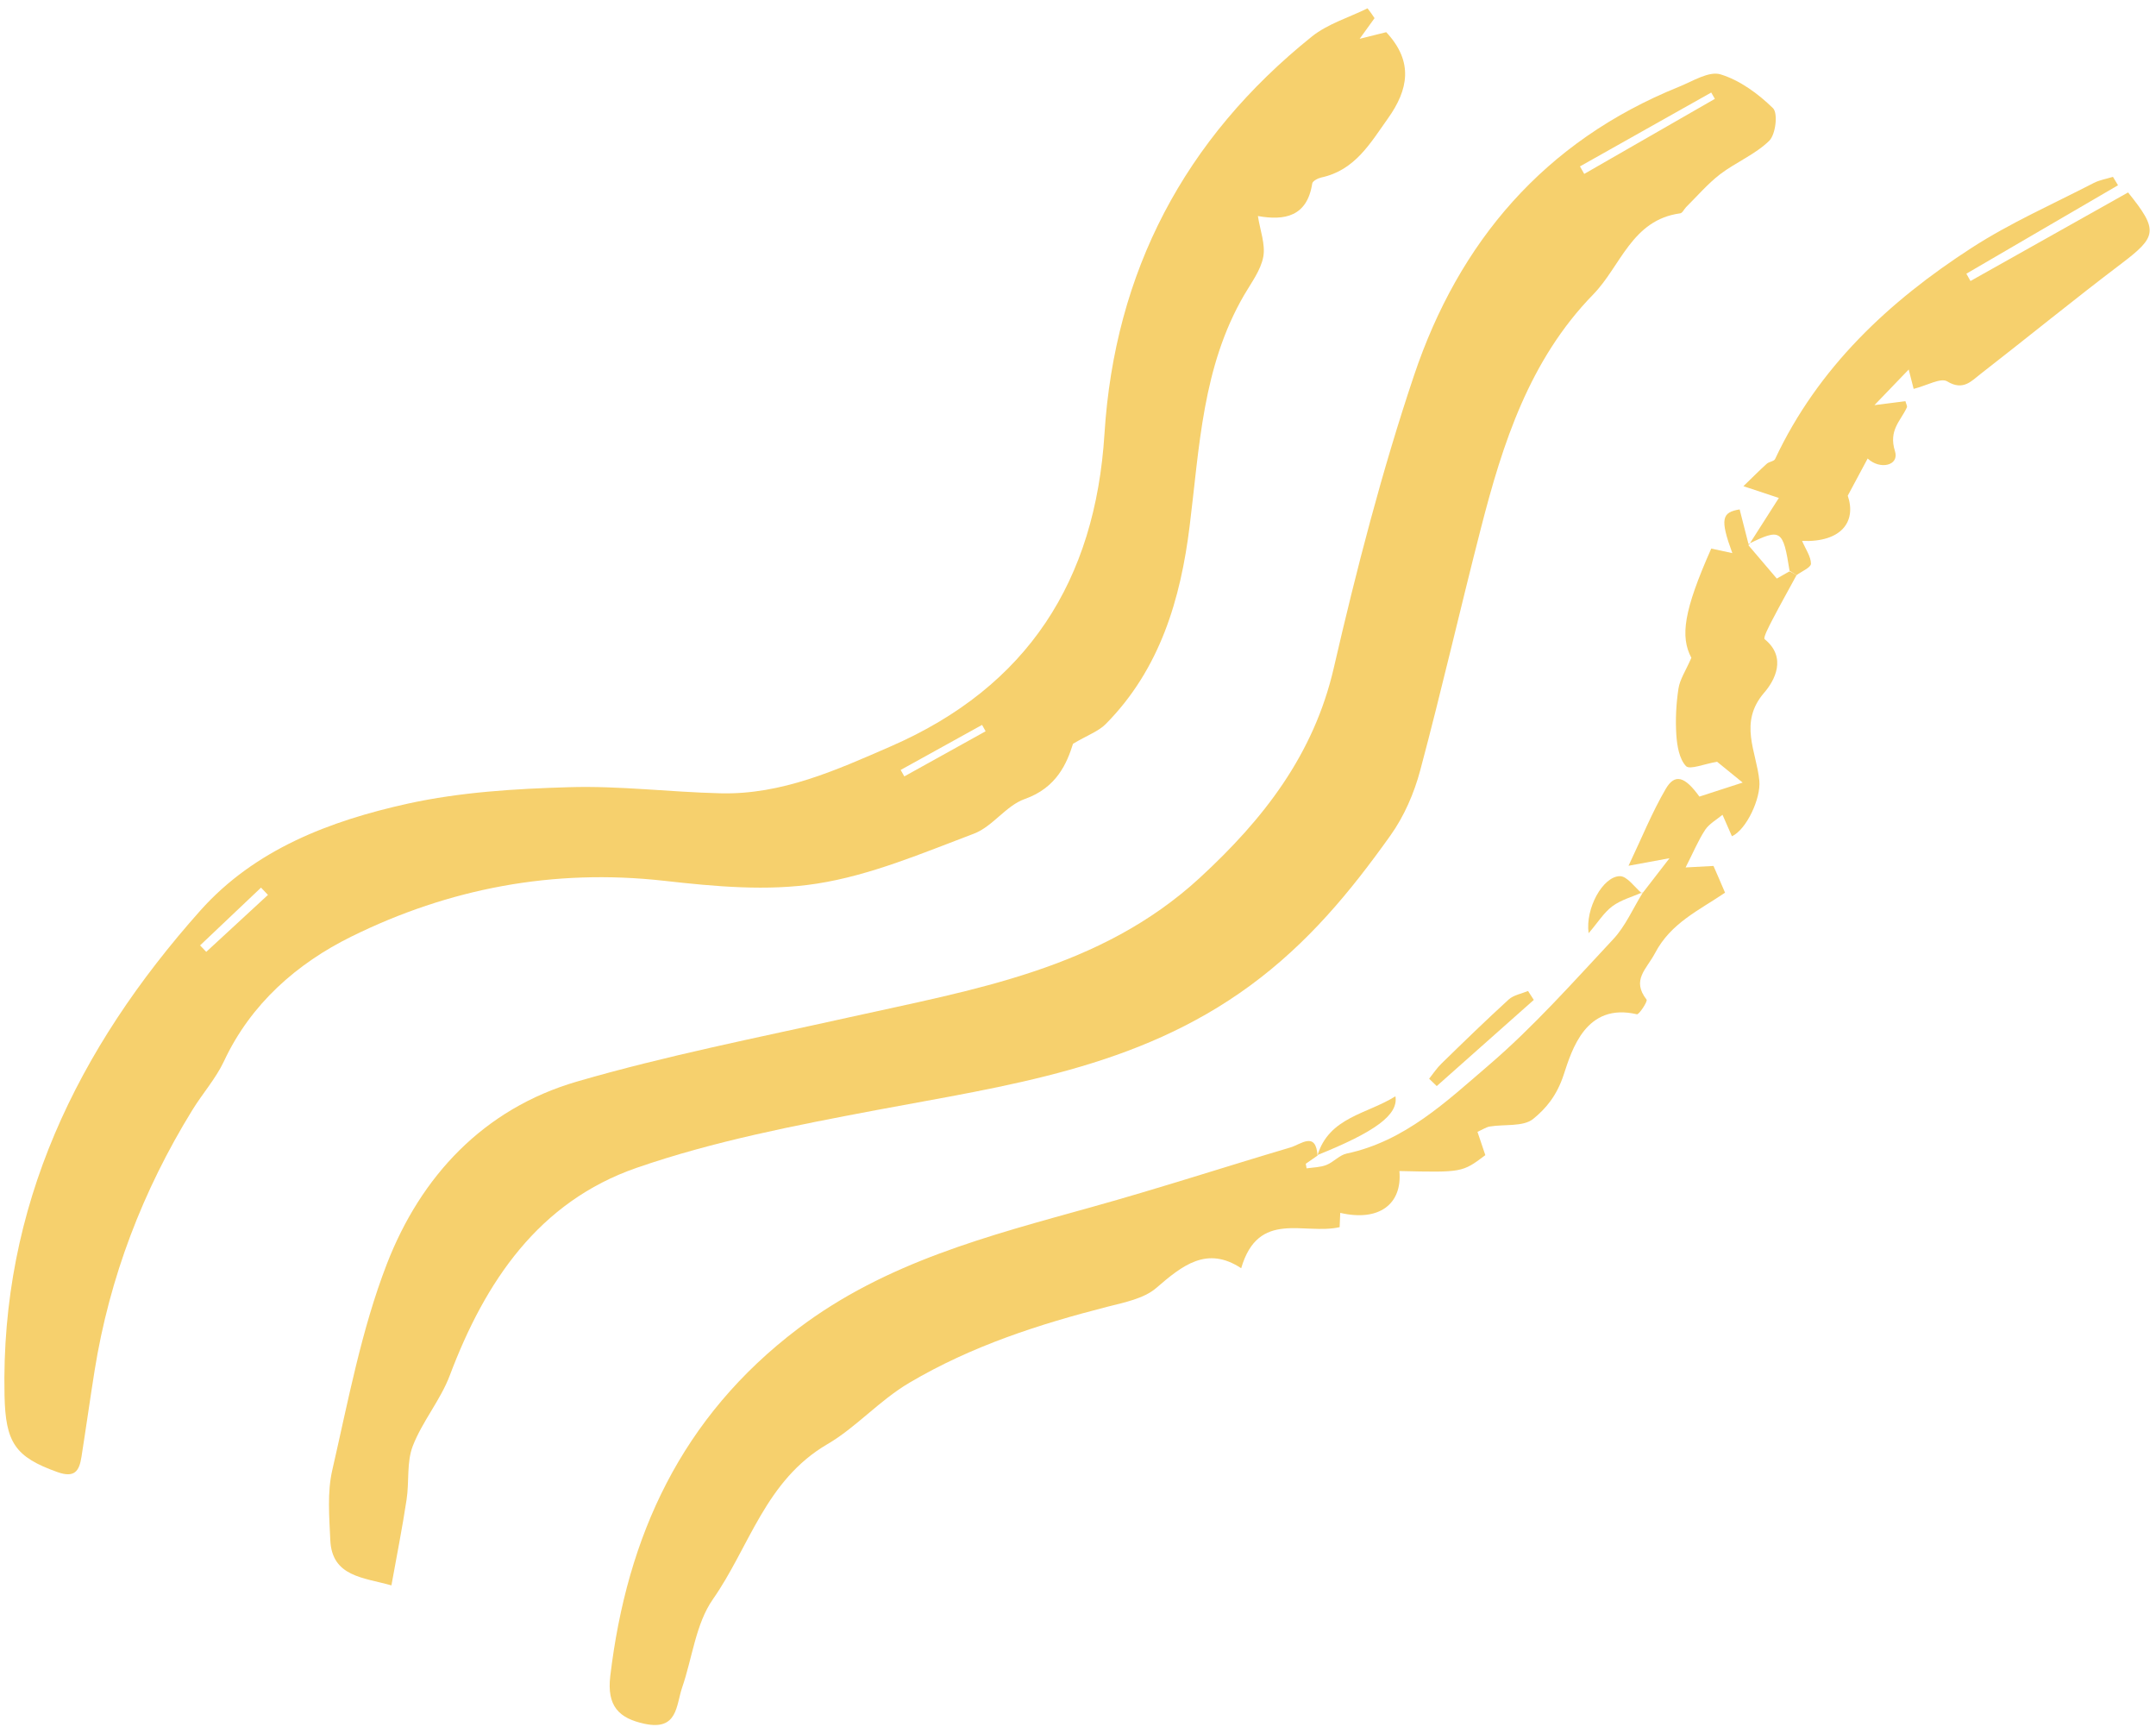
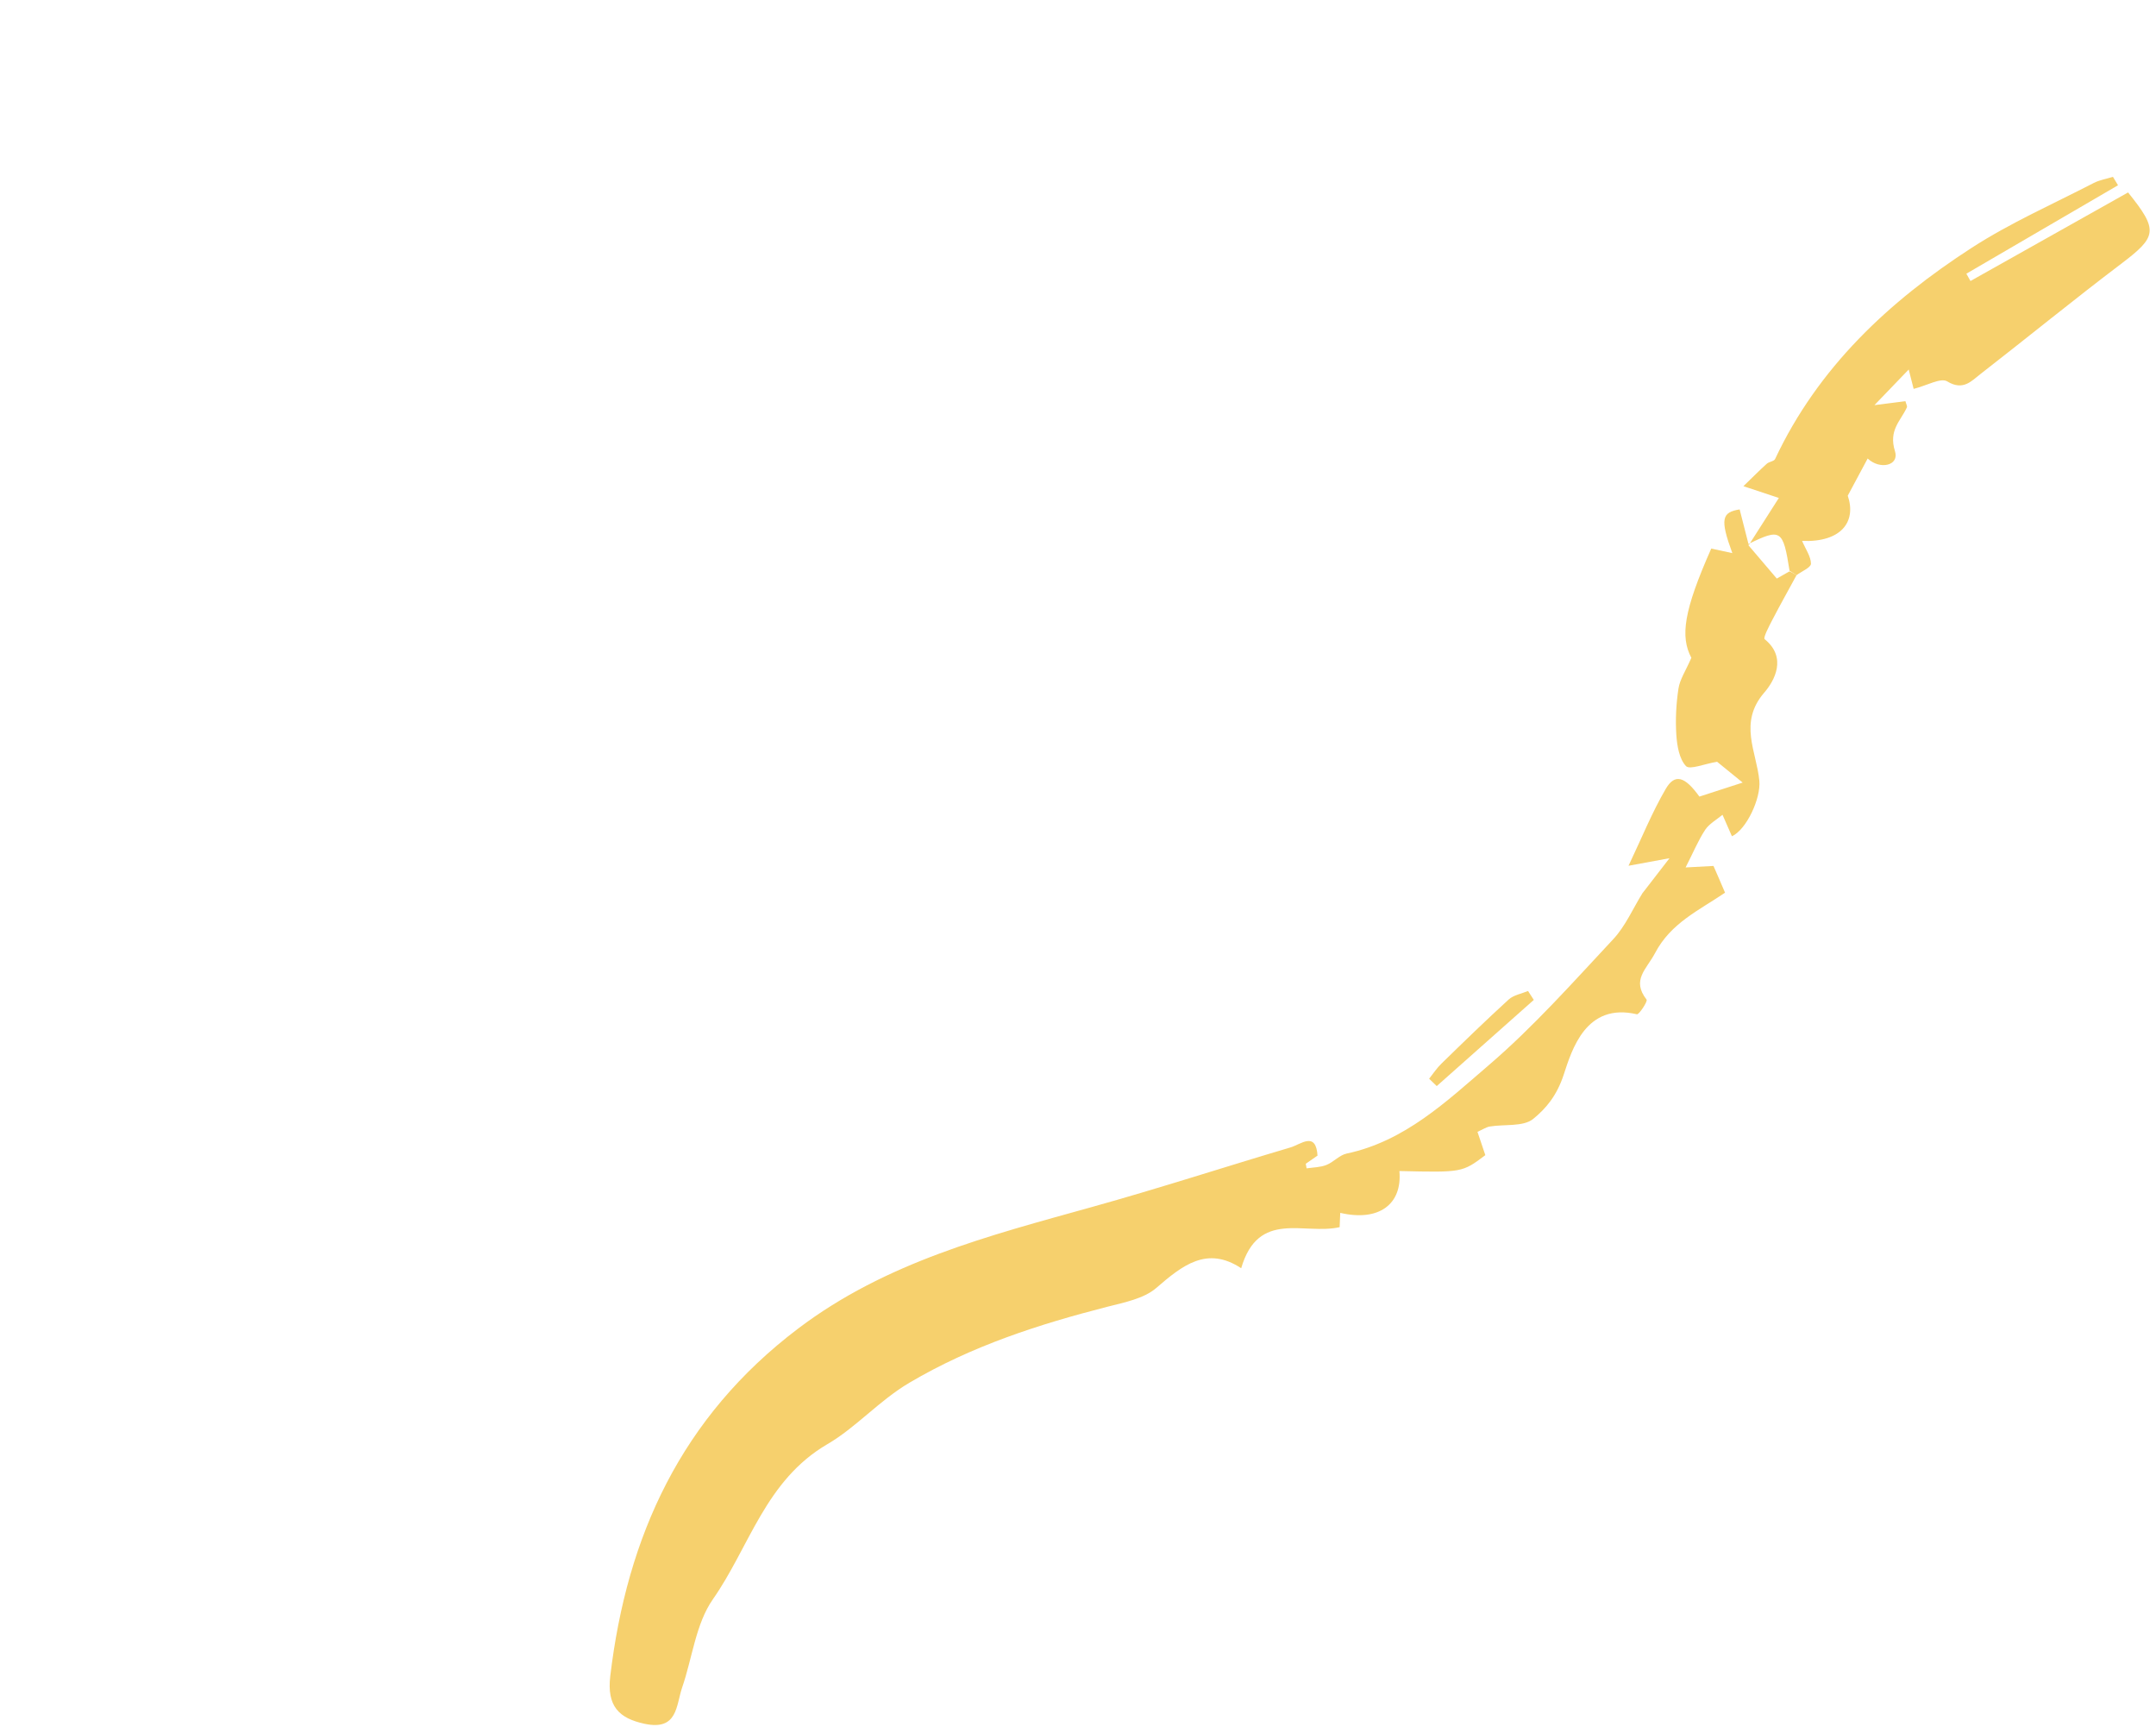
<svg xmlns="http://www.w3.org/2000/svg" width="201" height="161" viewBox="0 0 201 161" fill="none">
-   <path d="M36.491 147.762C33.887 147.021 30.943 146.966 30.793 143.536C30.699 141.358 30.496 139.083 30.983 137C32.465 130.546 33.689 123.948 36.068 117.8C39.227 109.651 45.063 103.346 53.78 100.807C62.098 98.389 70.637 96.715 79.102 94.831C90.735 92.239 102.588 90.341 111.848 81.821C117.791 76.351 122.483 70.342 124.351 62.234C126.464 53.069 128.831 43.913 131.826 34.995C136.003 22.563 143.967 13.162 156.531 8.086C157.806 7.57 159.332 6.598 160.405 6.932C162.216 7.487 163.922 8.743 165.293 10.083C165.768 10.546 165.548 12.522 164.944 13.119C163.651 14.386 161.843 15.118 160.373 16.232C159.215 17.123 158.245 18.258 157.198 19.298C157.006 19.492 156.856 19.851 156.644 19.883C152.126 20.491 151.106 24.805 148.535 27.44C142.593 33.533 140.094 41.31 138.058 49.252C136.129 56.752 134.405 64.314 132.407 71.79C131.839 73.925 130.901 76.091 129.616 77.885C125.897 83.102 121.955 87.896 116.524 91.877C105.999 99.591 93.857 101.178 81.704 103.463C74.181 104.884 66.565 106.348 59.358 108.842C50.213 112.007 45.22 119.472 41.933 128.193C41.069 130.485 39.373 132.476 38.486 134.764C37.897 136.281 38.163 138.104 37.905 139.768C37.511 142.379 36.995 144.968 36.491 147.762ZM159.874 9.214C159.76 9.014 159.648 8.823 159.534 8.624C155.458 10.918 151.372 13.214 147.296 15.509C147.429 15.745 147.561 15.972 147.695 16.209C151.751 13.878 155.807 11.547 159.874 9.214Z" fill="#F6D06D" />
-   <path d="M128.147 1.692C127.75 2.238 127.364 2.781 126.758 3.617C127.834 3.348 128.575 3.164 129.236 2.999C131.808 5.752 131.297 8.361 129.405 11.024C127.758 13.335 126.334 15.86 123.2 16.538C122.872 16.61 122.371 16.869 122.337 17.106C121.862 20.184 119.769 20.582 117.272 20.135C117.48 21.485 117.989 22.78 117.772 23.945C117.535 25.199 116.654 26.353 115.983 27.507C112.101 34.186 111.829 41.636 110.91 49.018C110.071 55.81 108.155 62.372 103.077 67.491C102.417 68.154 101.416 68.508 100.037 69.319C99.469 71.123 98.53 73.412 95.535 74.471C93.791 75.083 92.546 77.034 90.804 77.697C86.016 79.505 81.188 81.571 76.18 82.353C71.547 83.084 66.621 82.621 61.886 82.089C51.598 80.94 41.856 82.8 32.755 87.293C27.702 89.789 23.389 93.544 20.883 98.904C20.121 100.527 18.88 101.916 17.93 103.461C13.305 110.97 10.212 119.051 8.819 127.746C8.391 130.428 8.017 133.116 7.591 135.808C7.389 137.073 6.98 137.777 5.364 137.205C1.403 135.795 0.514 134.449 0.422 130.059C0.049 112.43 7.192 97.752 18.676 84.867C23.77 79.153 30.778 76.501 38.024 74.9C42.915 73.825 48.033 73.513 53.067 73.368C57.755 73.226 62.465 73.826 67.177 73.938C72.893 74.079 77.974 71.773 83.048 69.562C95.843 63.991 102.112 54.079 102.968 40.441C103.919 25.326 110.417 12.938 122.314 3.397C123.788 2.22 125.749 1.637 127.493 0.776C127.738 1.078 127.944 1.39 128.147 1.692ZM83.966 71.762C84.08 71.962 84.195 72.162 84.309 72.362C86.839 70.962 89.356 69.555 91.887 68.156C91.773 67.956 91.661 67.765 91.557 67.563C89.027 68.963 86.496 70.362 83.966 71.762ZM18.654 88.112C18.842 88.314 19.04 88.514 19.228 88.716C21.15 86.949 23.059 85.175 24.981 83.408C24.766 83.181 24.551 82.955 24.335 82.728C22.441 84.52 20.546 86.311 18.654 88.112Z" fill="#F6D06D" />
  <path d="M167.487 53.609C166.737 54.99 165.965 56.366 165.239 57.762C164.93 58.359 164.357 59.446 164.515 59.573C166.633 61.287 165.425 63.468 164.475 64.556C162.051 67.362 163.768 70.059 164.021 72.778C164.171 74.392 162.836 77.31 161.465 77.943C161.165 77.26 160.882 76.603 160.587 75.94C160.032 76.4 159.341 76.78 158.963 77.352C158.313 78.345 157.854 79.467 157.146 80.848C158.232 80.784 158.968 80.746 159.745 80.708C160.12 81.559 160.478 82.383 160.823 83.201C158.379 84.859 155.777 86.017 154.299 88.826C153.493 90.356 152.083 91.331 153.507 93.166C153.631 93.322 152.806 94.576 152.606 94.533C147.848 93.415 146.542 97.842 145.775 100.183C145.142 102.106 144.137 103.312 142.937 104.286C142.015 105.035 140.266 104.766 138.896 104.993C138.553 105.048 138.243 105.271 137.742 105.489C138.003 106.265 138.247 106.972 138.475 107.663C136.326 109.279 136.326 109.279 130.464 109.143C130.743 112.25 128.544 113.879 124.949 113.042C124.924 113.682 124.9 114.29 124.891 114.375C121.586 115.127 117.317 112.714 115.714 118.202C112.534 116.109 110.255 117.913 107.795 120.043C106.642 121.037 104.83 121.385 103.254 121.789C96.818 123.436 90.59 125.447 84.796 128.866C81.957 130.54 79.822 133.035 77.144 134.596C71.35 137.973 69.877 144.176 66.461 149.056C64.861 151.345 64.547 154.517 63.6 157.266C63.022 158.947 63.197 161.323 60.1 160.663C57.701 160.15 56.563 159.022 56.895 156.209C58.451 143.175 63.504 132.082 74.407 123.827C82.617 117.615 92.189 115.174 101.796 112.497C108.001 110.772 114.138 108.773 120.316 106.941C121.273 106.661 122.7 105.38 122.834 107.756L122.831 107.705C122.466 107.962 122.099 108.209 121.734 108.466C121.759 108.605 121.787 108.754 121.812 108.893C122.429 108.802 123.091 108.803 123.653 108.579C124.322 108.319 124.868 107.663 125.535 107.518C130.964 106.371 134.847 102.661 138.775 99.293C142.955 95.716 146.639 91.558 150.4 87.535C151.546 86.305 152.241 84.667 153.141 83.218L153.08 83.306C153.781 82.393 154.493 81.479 155.645 79.987C153.991 80.296 153.16 80.451 151.825 80.691C153.048 78.122 154.011 75.722 155.297 73.522C156.153 72.063 157.082 72.371 158.432 74.245C159.723 73.83 160.973 73.424 162.466 72.938C161.487 72.144 160.665 71.477 160.082 70.999C158.902 71.19 157.528 71.772 157.181 71.401C156.548 70.729 156.35 69.501 156.281 68.49C156.189 67.06 156.265 65.588 156.481 64.173C156.61 63.321 157.154 62.531 157.682 61.309C156.628 59.319 156.971 56.918 159.536 51.129C160.124 51.252 160.736 51.39 161.502 51.552C160.33 48.356 160.531 47.745 162.184 47.478C162.483 48.649 162.762 49.742 163.041 50.835L162.962 50.772C163.829 51.781 164.685 52.792 165.646 53.923C165.784 53.847 166.307 53.55 166.829 53.254C167.052 53.344 167.274 53.475 167.487 53.609Z" fill="#F6D06D" />
  <path d="M167.487 53.609C167.274 53.475 167.062 53.341 166.837 53.2C166.231 49.344 166.03 49.217 162.969 50.718L163.049 50.782C163.942 49.386 164.832 47.98 165.839 46.41C164.875 46.09 163.946 45.782 162.535 45.314C163.419 44.46 164.045 43.826 164.711 43.224C164.932 43.023 165.389 43.003 165.49 42.78C169.483 34.277 176.074 28.095 183.836 23.085C187.423 20.768 191.387 19.021 195.2 17.052C195.747 16.77 196.384 16.673 196.986 16.481C197.147 16.742 197.298 17.006 197.459 17.267C192.742 20.011 188.037 22.764 183.32 25.509C183.451 25.735 183.573 25.965 183.704 26.191C188.617 23.429 193.529 20.666 198.397 17.936C201.256 21.489 201.095 22.049 197.735 24.6C193.318 27.945 189.017 31.458 184.644 34.854C183.777 35.528 183.013 36.445 181.535 35.547C180.937 35.178 179.64 35.937 178.406 36.245C178.368 36.099 178.194 35.415 177.945 34.439C176.957 35.465 176.112 36.35 174.75 37.76C176.223 37.568 176.947 37.481 177.638 37.392C177.705 37.655 177.829 37.853 177.775 37.97C177.188 39.248 176.049 40.093 176.666 42.057C177.093 43.404 175.255 43.811 174.119 42.734C173.593 43.717 173.059 44.712 172.263 46.198C173.095 48.638 171.643 50.558 168.006 50.417C168.341 51.195 168.829 51.873 168.833 52.546C168.819 52.903 167.953 53.254 167.487 53.609Z" fill="#F6D06D" />
  <path d="M142.993 93.194C139.98 95.867 136.959 98.552 133.945 101.225C133.707 100.993 133.47 100.762 133.235 100.54C133.616 100.061 133.956 99.54 134.395 99.119C136.454 97.11 138.524 95.099 140.653 93.155C141.113 92.739 141.849 92.618 142.456 92.363C142.634 92.65 142.82 92.926 142.993 93.194Z" fill="#F6D06D" />
-   <path d="M122.814 107.719C123.887 104.108 127.462 103.839 130.093 102.176C130.388 103.908 128.199 105.493 122.819 107.656C122.821 107.665 122.814 107.719 122.814 107.719Z" fill="#F6D06D" />
-   <path d="M153.139 83.166C152.184 83.581 151.133 83.864 150.319 84.462C149.526 85.054 148.972 85.971 148.105 86.976C147.777 84.66 149.442 81.68 151.012 81.662C151.691 81.648 152.387 82.689 153.067 83.257C153.077 83.254 153.139 83.166 153.139 83.166Z" fill="#F6D06D" />
</svg>